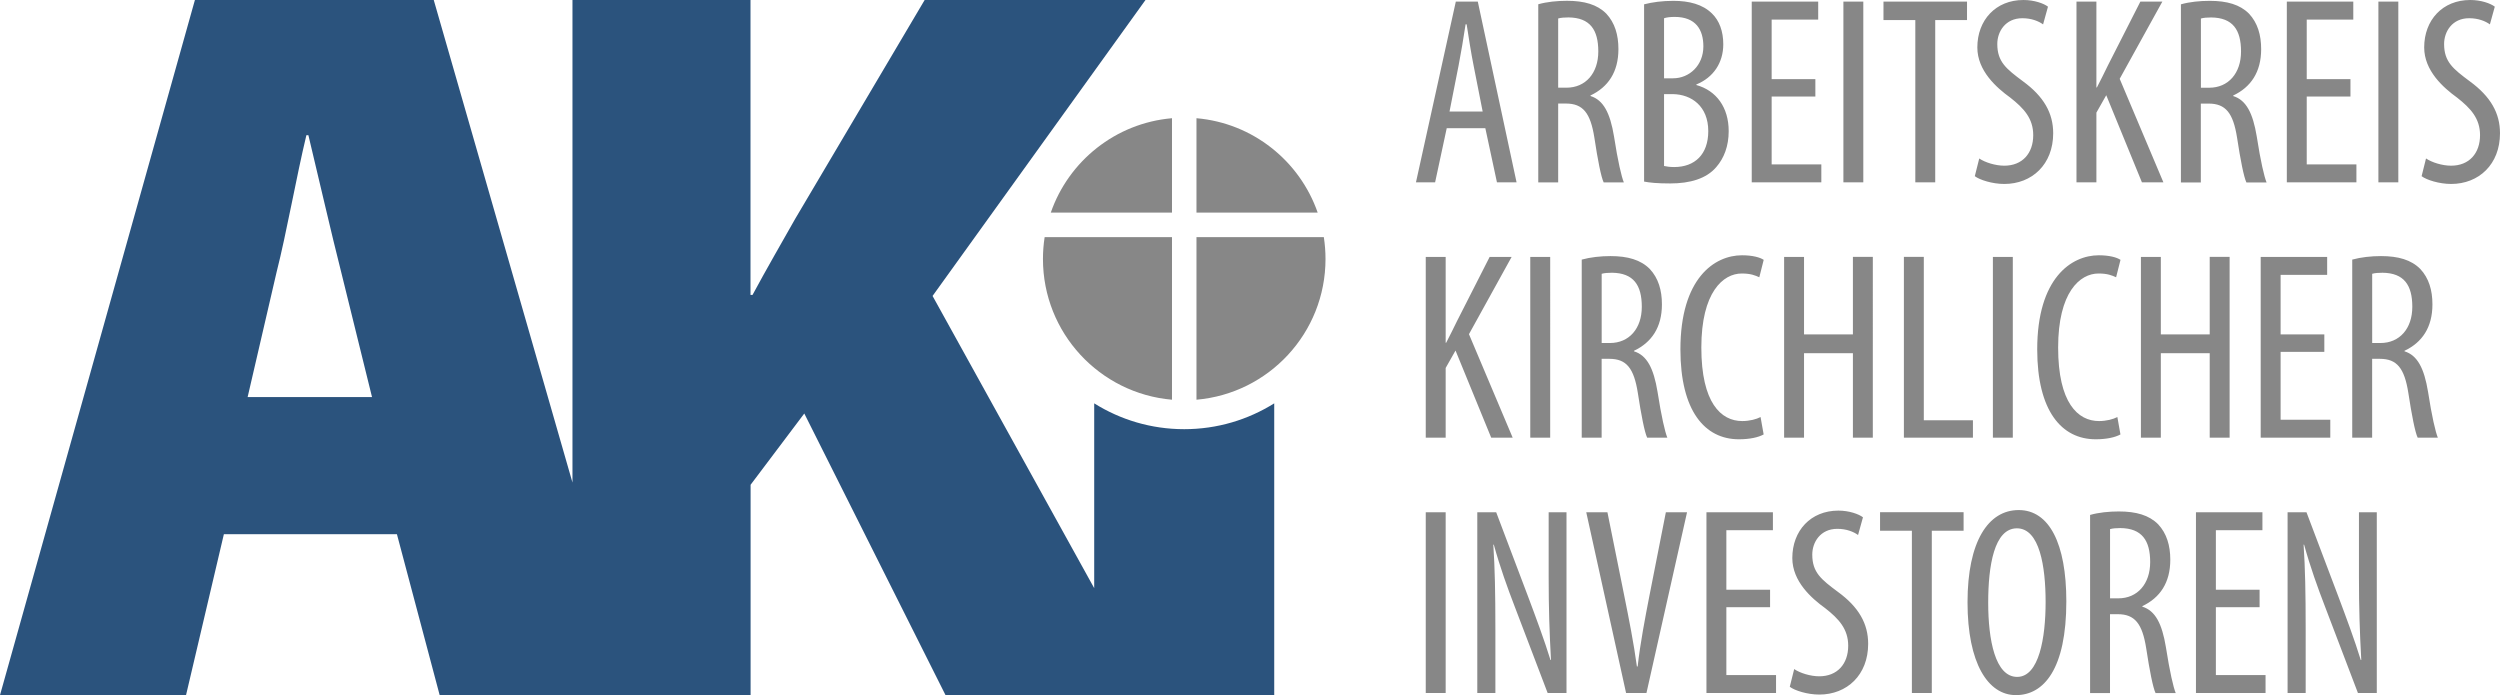
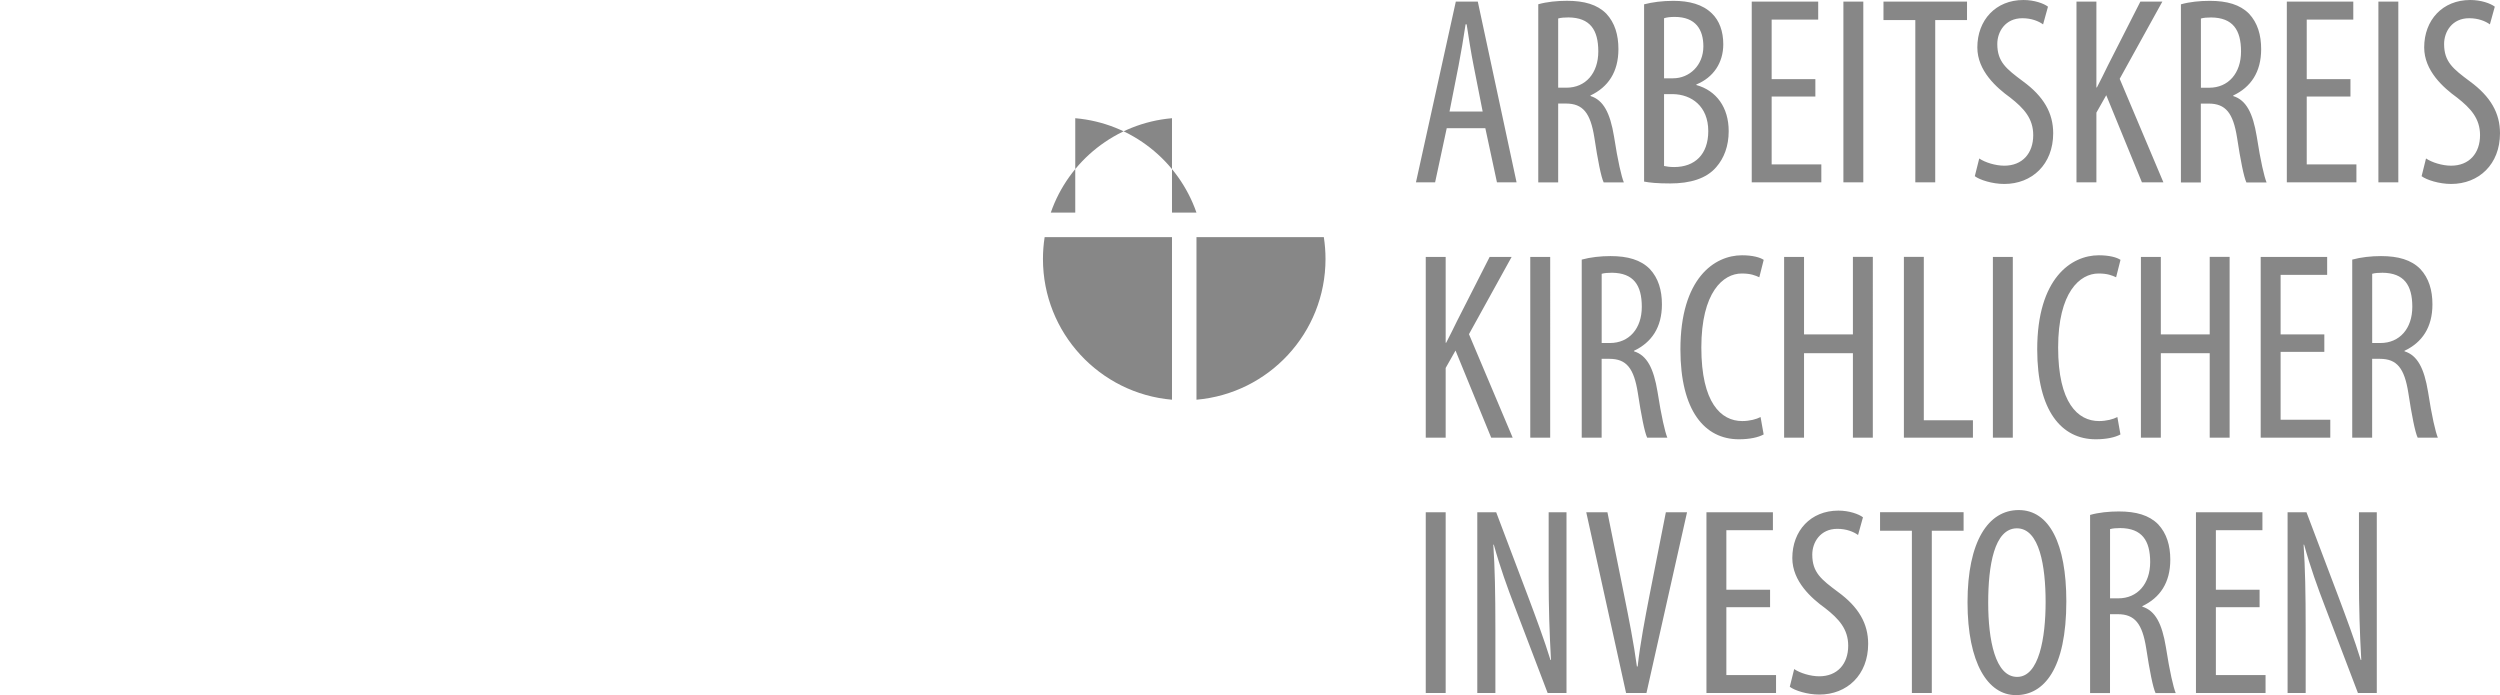
<svg xmlns="http://www.w3.org/2000/svg" id="Ebene_2" viewBox="0 0 591.3 164.41">
  <defs>
    <style>.cls-1{fill:#878787;}.cls-2{fill:#2b537d;}</style>
  </defs>
  <g id="Logo">
    <g>
      <path id="text" class="cls-1" d="M342.18,30.32l-2.75,12.81h-4.53L344.33,.38h5.2l9.17,42.75h-4.64l-2.75-12.81h-9.12Zm8.5-3.94l-2.14-10.85c-.61-3.04-1.16-6.6-1.65-9.77h-.25c-.49,3.24-1.1,6.91-1.66,9.77l-2.14,10.85h7.83Zm13.15-25.37c2.02-.58,4.47-.82,6.79-.82,4.1,0,7.16,.88,9.3,3.04,2.02,2.16,2.87,5.01,2.87,8.38,0,5.45-2.45,9-6.61,10.97v.13c3.06,.95,4.65,4,5.57,9.58,.91,5.89,1.77,9.51,2.32,10.85h-4.77c-.61-1.27-1.41-5.32-2.2-10.59-.92-5.83-2.69-8.06-6.73-8.06h-1.83v18.65h-4.71V1.02h0Zm4.71,19.73h1.96c4.53,0,7.53-3.43,7.53-8.57s-1.96-7.99-7.04-8.05c-.91,0-1.83,.06-2.45,.25V20.74h0ZM388.87,1.02c1.96-.51,4.29-.82,6.92-.82,3.73,0,6.91,.82,9.11,2.98,1.77,1.7,2.69,4.24,2.69,7.29,0,4.37-2.33,7.86-6.37,9.51v.13c4.77,1.33,7.65,5.32,7.65,10.91,0,3.55-1.11,6.41-2.94,8.5-2.32,2.73-6.18,3.87-10.89,3.87-3.06,0-4.9-.19-6.18-.44V1.02h0Zm4.71,17.5h2.14c3.85,0,7.16-3.04,7.16-7.55,0-3.93-1.77-6.97-6.79-6.97-1.1,0-1.96,.12-2.51,.32v14.21h0Zm0,20.74c.55,.12,1.35,.25,2.38,.25,4.9,0,8.08-2.98,8.08-8.5,0-5.9-3.98-8.69-8.38-8.75h-2.08v17h0Zm35.79-16.43v-4.12h-10.34V4.63h11.01V.38h-15.72V43.13h16.46v-4.25h-11.75V22.83h10.34ZM440.71,.38h-4.71V43.13h4.71V.38h0Zm12.3,4.38V43.13h4.71V4.75h7.52V.38h-19.76V4.75h7.53Zm15.12,32.73l-1.05,4.18c1.17,.89,4.16,1.84,6.98,1.84,6.55,0,11.56-4.63,11.56-11.99,0-4.76-2.21-8.69-7.16-12.3-3.91-2.92-6.06-4.57-6.06-8.82,0-2.91,1.9-6.09,5.93-6.09,2.14,0,3.85,.69,4.9,1.46l1.16-4.19c-.98-.76-3.24-1.58-5.81-1.58-6.55,0-10.9,4.75-10.9,11.22,0,5.52,4.53,9.52,7.78,11.86,3.24,2.54,5.44,4.95,5.44,8.88,0,4.31-2.57,7.23-6.85,7.23-2.08,0-4.53-.76-5.93-1.71h0ZM491.13,.38V43.13h4.71V26.64l2.33-4.12,8.44,20.61h5.08l-10.34-24.49L511.44,.38h-5.2l-7.71,15.16c-.8,1.65-1.65,3.37-2.57,5.14h-.12V.38h-4.71Zm24.72,.64c2.02-.58,4.47-.82,6.79-.82,4.1,0,7.16,.88,9.3,3.04,2.02,2.16,2.87,5.01,2.87,8.38,0,5.45-2.45,9-6.61,10.97v.13c3.06,.95,4.65,4,5.57,9.58,.91,5.89,1.77,9.51,2.32,10.85h-4.77c-.61-1.27-1.41-5.32-2.21-10.59-.92-5.83-2.69-8.06-6.73-8.06h-1.84v18.65h-4.71V1.02h0Zm4.71,19.73h1.96c4.53,0,7.53-3.43,7.53-8.57s-1.96-7.99-7.04-8.05c-.91,0-1.83,.06-2.45,.25V20.74h0Zm35.37,2.09v-4.12h-10.34V4.63h11.01V.38h-15.72V43.13h16.46v-4.25h-11.75V22.83h10.34ZM567.25,.38h-4.71V43.13h4.71V.38h0Zm6.55,37.11l-1.04,4.18c1.17,.89,4.16,1.84,6.98,1.84,6.55,0,11.56-4.63,11.56-11.99,0-4.76-2.21-8.69-7.16-12.3-3.91-2.92-6.06-4.57-6.06-8.82,0-2.91,1.9-6.09,5.93-6.09,2.14,0,3.85,.69,4.9,1.46l1.16-4.19c-.98-.76-3.24-1.58-5.81-1.58-6.55,0-10.89,4.75-10.89,11.22,0,5.52,4.53,9.52,7.77,11.86,3.24,2.54,5.44,4.95,5.44,8.88,0,4.31-2.57,7.23-6.85,7.23-2.08,0-4.53-.76-5.93-1.71h0Zm-236.58,23.28v42.75h4.71v-16.49l2.33-4.12,8.44,20.61h5.08l-10.34-24.48,10.09-18.27h-5.2l-7.71,15.16c-.8,1.65-1.65,3.36-2.57,5.14h-.12v-20.3h-4.71Zm29.43,0h-4.71v42.75h4.71V60.76h0Zm7.47,.63c2.02-.56,4.47-.83,6.79-.83,4.1,0,7.16,.89,9.3,3.05,2.02,2.16,2.87,5.01,2.87,8.37,0,5.45-2.45,9.01-6.61,10.98v.12c3.06,.95,4.65,4,5.57,9.58,.92,5.9,1.77,9.51,2.32,10.85h-4.77c-.61-1.26-1.41-5.33-2.21-10.59-.92-5.84-2.69-8.06-6.73-8.06h-1.83v18.65h-4.71V61.4h0Zm4.71,19.73h1.96c4.53,0,7.53-3.42,7.53-8.56s-1.96-8-7.04-8.06c-.91,0-1.83,.06-2.45,.25v16.36h0Zm38.31,21.63l-.73-4.12c-.98,.51-2.57,.95-4.34,.95-5.02,0-9.67-4.31-9.67-17.39s5.15-17.51,9.55-17.51c2.14,0,3.18,.45,4.16,.89l1.04-4.12c-.86-.58-2.63-1.08-5.14-1.08-6.48,0-14.56,5.4-14.56,22.27,0,14.52,5.75,21.25,13.83,21.25,2.57,0,4.59-.45,5.87-1.15h0Zm9.55-41.99h-4.71v42.75h4.71v-19.98h11.56v19.98h4.71V60.76h-4.71v18.33h-11.56v-18.33h0Zm23.62,0v42.75h16.33v-4.12h-11.62V60.76h-4.71Zm25.76,0h-4.71v42.75h4.71V60.76h0Zm25.46,41.99l-.73-4.12c-.98,.51-2.57,.95-4.34,.95-5.02,0-9.67-4.31-9.67-17.39s5.14-17.51,9.55-17.51c2.14,0,3.18,.45,4.16,.89l1.04-4.12c-.86-.58-2.63-1.08-5.14-1.08-6.48,0-14.56,5.4-14.56,22.27,0,14.52,5.75,21.25,13.83,21.25,2.57,0,4.59-.45,5.87-1.15h0Zm9.55-41.99h-4.71v42.75h4.71v-19.98h11.56v19.98h4.71V60.76h-4.71v18.33h-11.56v-18.33h0Zm38.67,22.45v-4.12h-10.34v-14.09h11.01v-4.24h-15.72v42.75h16.46v-4.25h-11.75v-16.05h10.34Zm6.61-21.82c2.02-.56,4.47-.83,6.79-.83,4.1,0,7.16,.89,9.3,3.05,2.02,2.16,2.87,5.01,2.87,8.37,0,5.45-2.44,9.01-6.61,10.98v.12c3.06,.95,4.65,4,5.57,9.58,.91,5.9,1.77,9.51,2.32,10.85h-4.77c-.61-1.26-1.41-5.33-2.21-10.59-.92-5.84-2.69-8.06-6.73-8.06h-1.83v18.65h-4.71V61.4h0Zm4.71,19.73h1.96c4.53,0,7.53-3.42,7.53-8.56s-1.96-8-7.04-8.06c-.91,0-1.84,.06-2.45,.25v16.36h0Zm-219.14,40.03h-4.71v42.75h4.71v-42.75h0Zm7.47,42.75h4.29v-14.78c0-9.14-.12-14.59-.49-20.3h.12c1.47,5.33,3.24,10.21,4.9,14.53l7.83,20.55h4.46v-42.75h-4.22v15.28c0,7.43,.18,12.94,.55,19.67h-.12c-1.41-4.63-3.55-10.34-5.26-14.91l-7.58-20.04h-4.47v42.75h0Zm35.18,0h4.84l9.6-42.75h-5.01l-3.92,19.91c-.98,5.08-2.14,11.05-2.75,16.56h-.18c-.73-5.46-1.96-11.61-2.93-16.43l-4.04-20.04h-5.01l9.42,42.75h0Zm34.08-20.3v-4.12h-10.34v-14.08h11.01v-4.25h-15.72v42.75h16.46v-4.25h-11.75v-16.05h10.34Zm5.7,14.65l-1.04,4.18c1.17,.89,4.16,1.84,6.98,1.84,6.55,0,11.56-4.63,11.56-11.99,0-4.76-2.2-8.69-7.16-12.3-3.91-2.92-6.06-4.57-6.06-8.82,0-2.91,1.9-6.09,5.93-6.09,2.14,0,3.85,.69,4.9,1.46l1.16-4.19c-.98-.75-3.24-1.58-5.81-1.58-6.55,0-10.9,4.75-10.9,11.22,0,5.52,4.53,9.52,7.78,11.86,3.24,2.53,5.44,4.95,5.44,8.88,0,4.31-2.57,7.23-6.85,7.23-2.08,0-4.53-.76-5.93-1.71h0Zm27.84-32.73v38.38h4.71v-38.38h7.52v-4.38h-19.76v4.38h7.53Zm36.53,16.68c0,16.05-5.32,22.2-11.93,22.2s-11.44-7.55-11.44-21.95,4.89-21.82,12.11-21.82,11.26,7.93,11.26,21.57h0Zm-18.48,.32c0,8.81,1.65,17.57,6.85,17.57s6.73-9.32,6.73-17.7-1.41-17.44-6.79-17.44-6.79,8.88-6.79,17.57h0Zm24.11-20.74c2.02-.58,4.47-.82,6.79-.82,4.1,0,7.16,.88,9.3,3.04,2.02,2.16,2.87,5.02,2.87,8.38,0,5.45-2.45,9-6.61,10.97v.13c3.06,.95,4.65,4,5.57,9.58,.92,5.89,1.77,9.51,2.32,10.85h-4.77c-.61-1.27-1.41-5.32-2.21-10.59-.92-5.83-2.69-8.06-6.73-8.06h-1.83v18.65h-4.71v-42.11h0Zm4.71,19.73h1.96c4.53,0,7.53-3.43,7.53-8.57s-1.96-7.99-7.04-8.05c-.91,0-1.83,.06-2.45,.25v16.37h0Zm35.37,2.09v-4.12h-10.34v-14.08h11.01v-4.25h-15.72v42.75h16.46v-4.25h-11.75v-16.05h10.34Zm6.61,20.3h4.29v-14.78c0-9.14-.12-14.59-.49-20.3h.12c1.47,5.33,3.24,10.21,4.9,14.53l7.83,20.55h4.46v-42.75h-4.22v15.28c0,7.43,.18,12.94,.55,19.67h-.12c-1.41-4.63-3.55-10.34-5.26-14.91l-7.58-20.04h-4.47v42.75h0Z" />
-       <path id="symbol" class="cls-1" d="M277.2,50.29h-28.67c4.23-12.2,15.33-21.18,28.67-22.33v22.33h0Zm5.79,0h28.67c-4.24-12.2-15.33-21.18-28.67-22.33v22.33h0Zm0,5.79v38.46c17.09-1.47,30.52-15.79,30.52-33.29,0-1.76-.14-3.48-.4-5.17h-30.12Zm-5.79,0h-30.12c-.26,1.68-.4,3.41-.4,5.17,0,17.5,13.43,31.82,30.52,33.29V56.09h0Z" />
-       <path id="AK" class="cls-2" d="M301.38,164.41V95.4c-6.18,3.87-13.47,6.11-21.29,6.11s-15.11-2.24-21.29-6.11v43.71l-38.23-69.11L270.93,0h-52.23l-30.6,51.72c-3.3,5.84-6.83,11.94-10.11,18.03h-.48V0h-42.11V114.13L102.59,0H46.1L0,164.41H44l8.95-38.06h40.93l10.11,38.06h73.54v-49.75l12.7-16.86,33.41,66.62h77.74ZM87.99,93.91h-29.42l6.84-29.51c2.36-9.27,4.71-22.7,7.06-32.43h.47c2.35,9.73,5.41,23.17,7.77,32.43l7.28,29.51h0Z" />
+       <path id="symbol" class="cls-1" d="M277.2,50.29h-28.67c4.23-12.2,15.33-21.18,28.67-22.33v22.33h0Zm5.79,0c-4.24-12.2-15.33-21.18-28.67-22.33v22.33h0Zm0,5.79v38.46c17.09-1.47,30.52-15.79,30.52-33.29,0-1.76-.14-3.48-.4-5.17h-30.12Zm-5.79,0h-30.12c-.26,1.68-.4,3.41-.4,5.17,0,17.5,13.43,31.82,30.52,33.29V56.09h0Z" />
    </g>
  </g>
</svg>